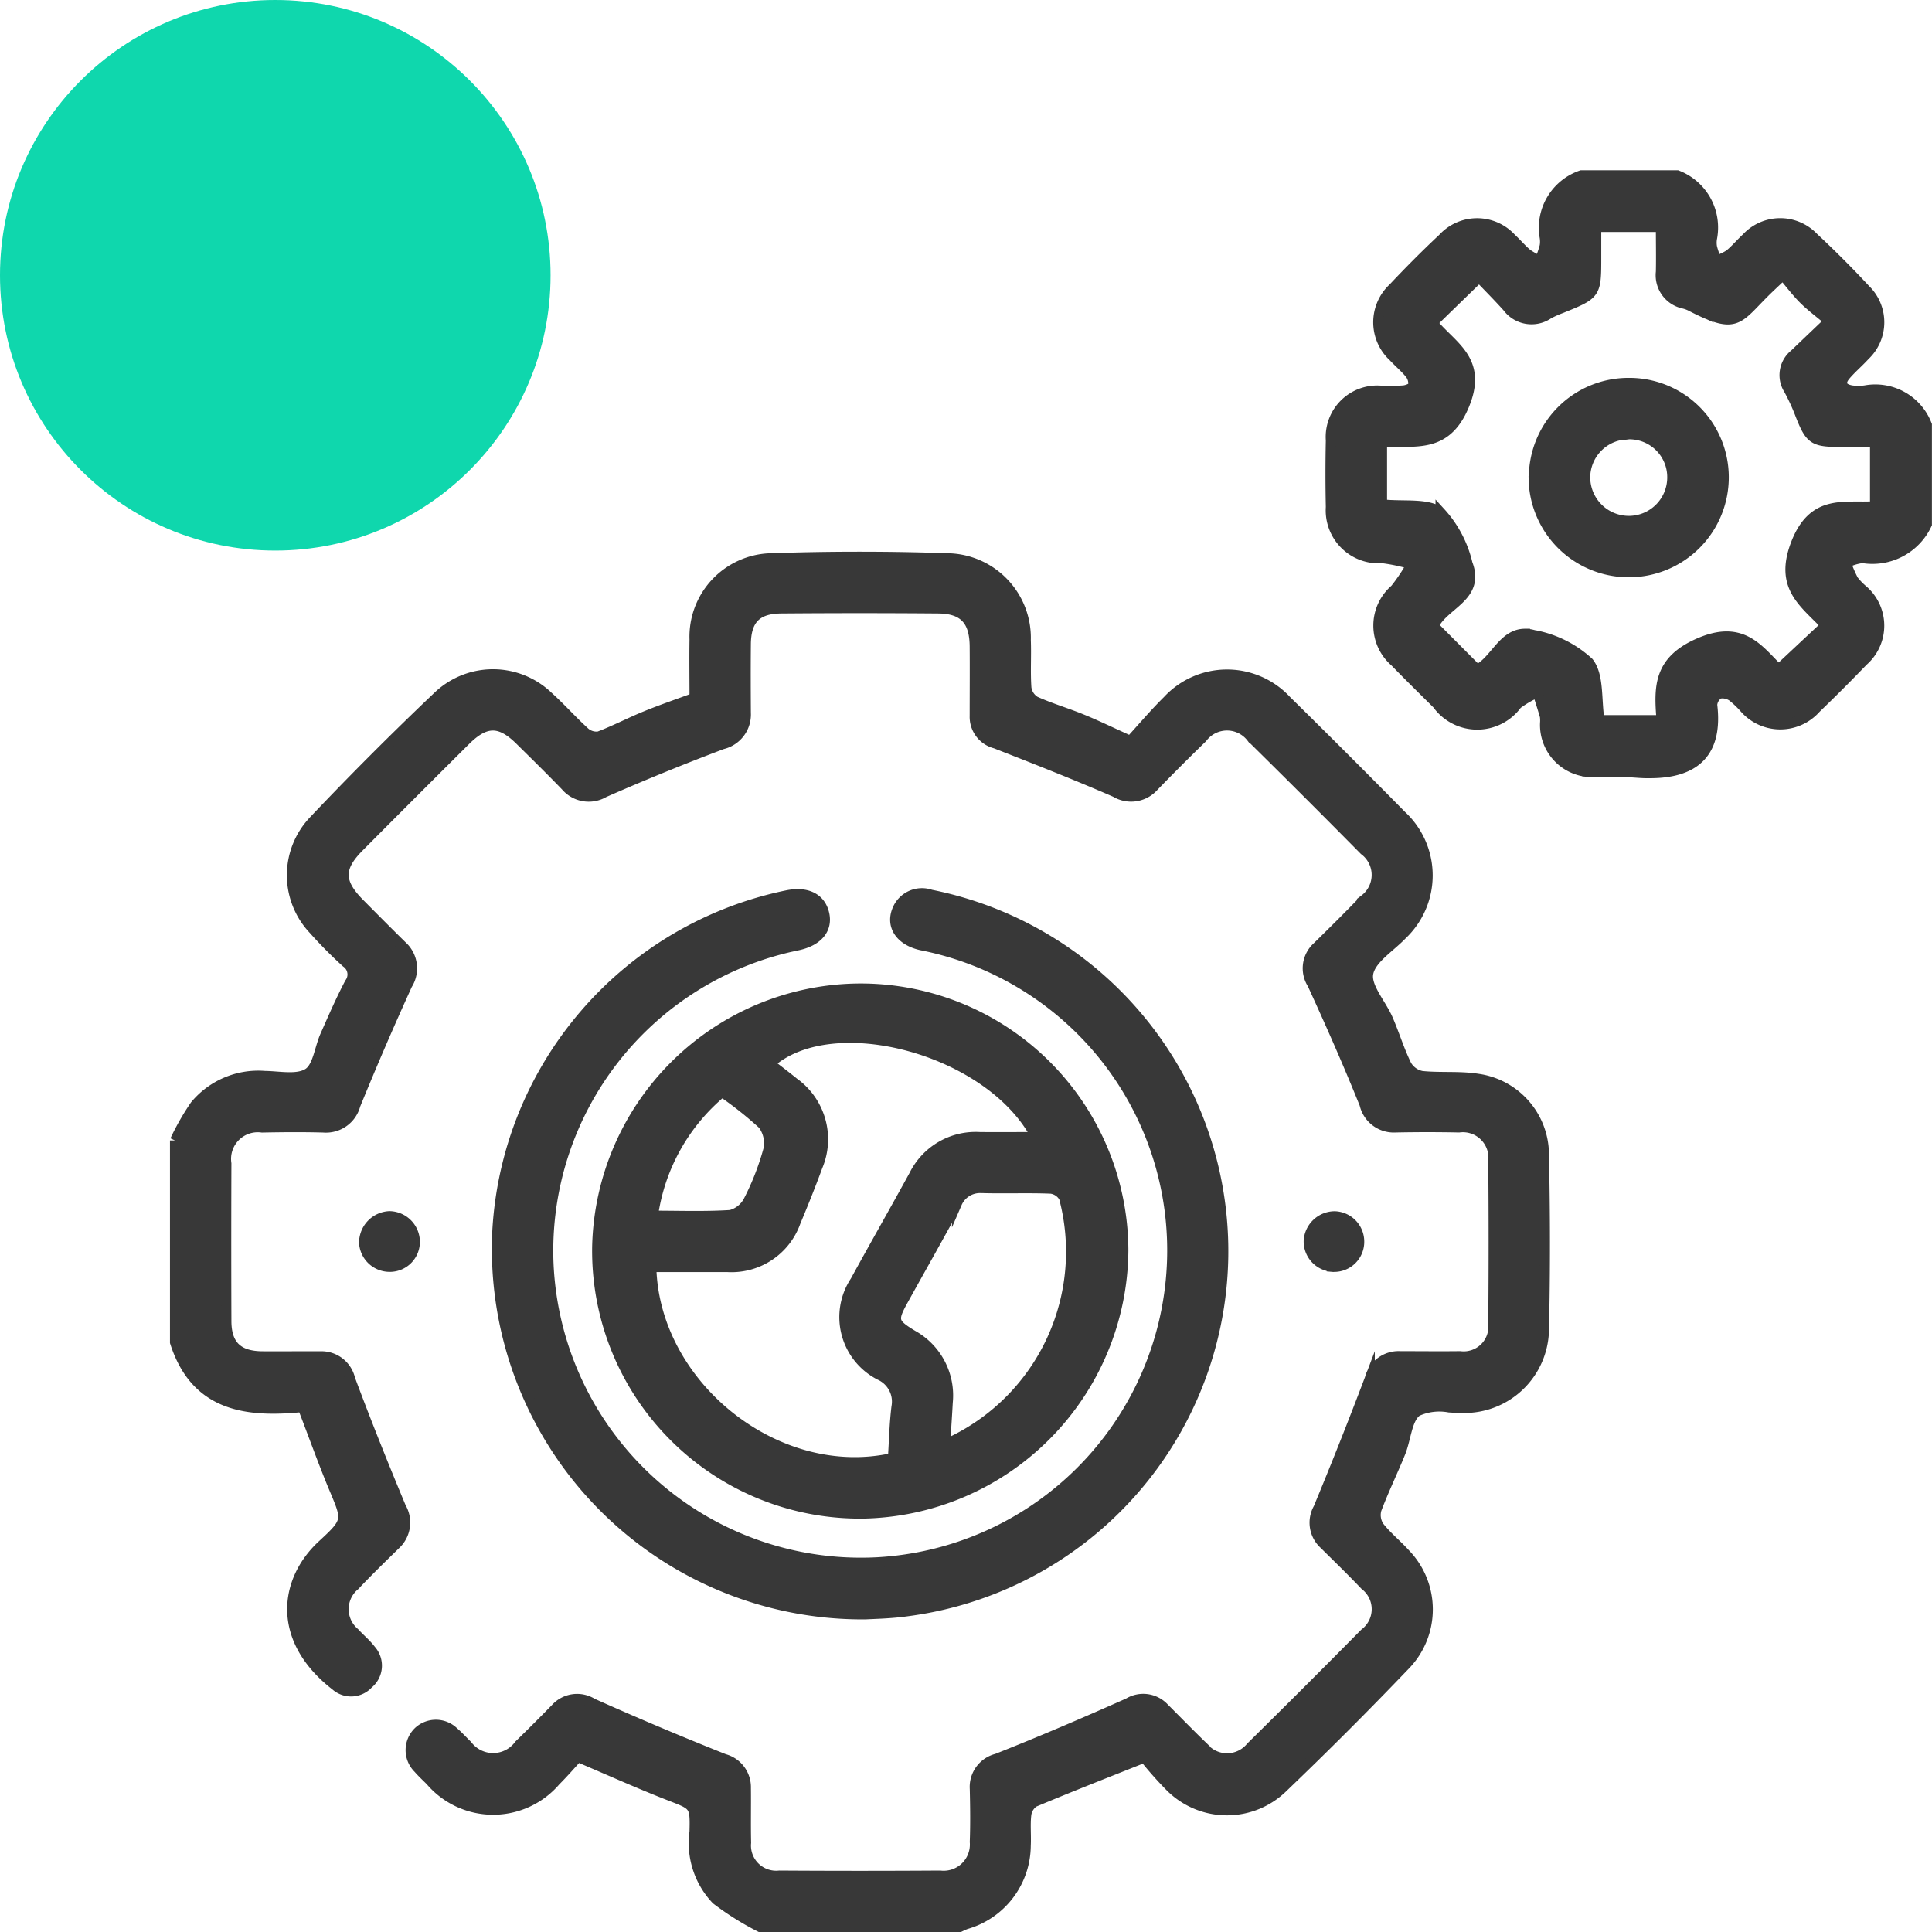
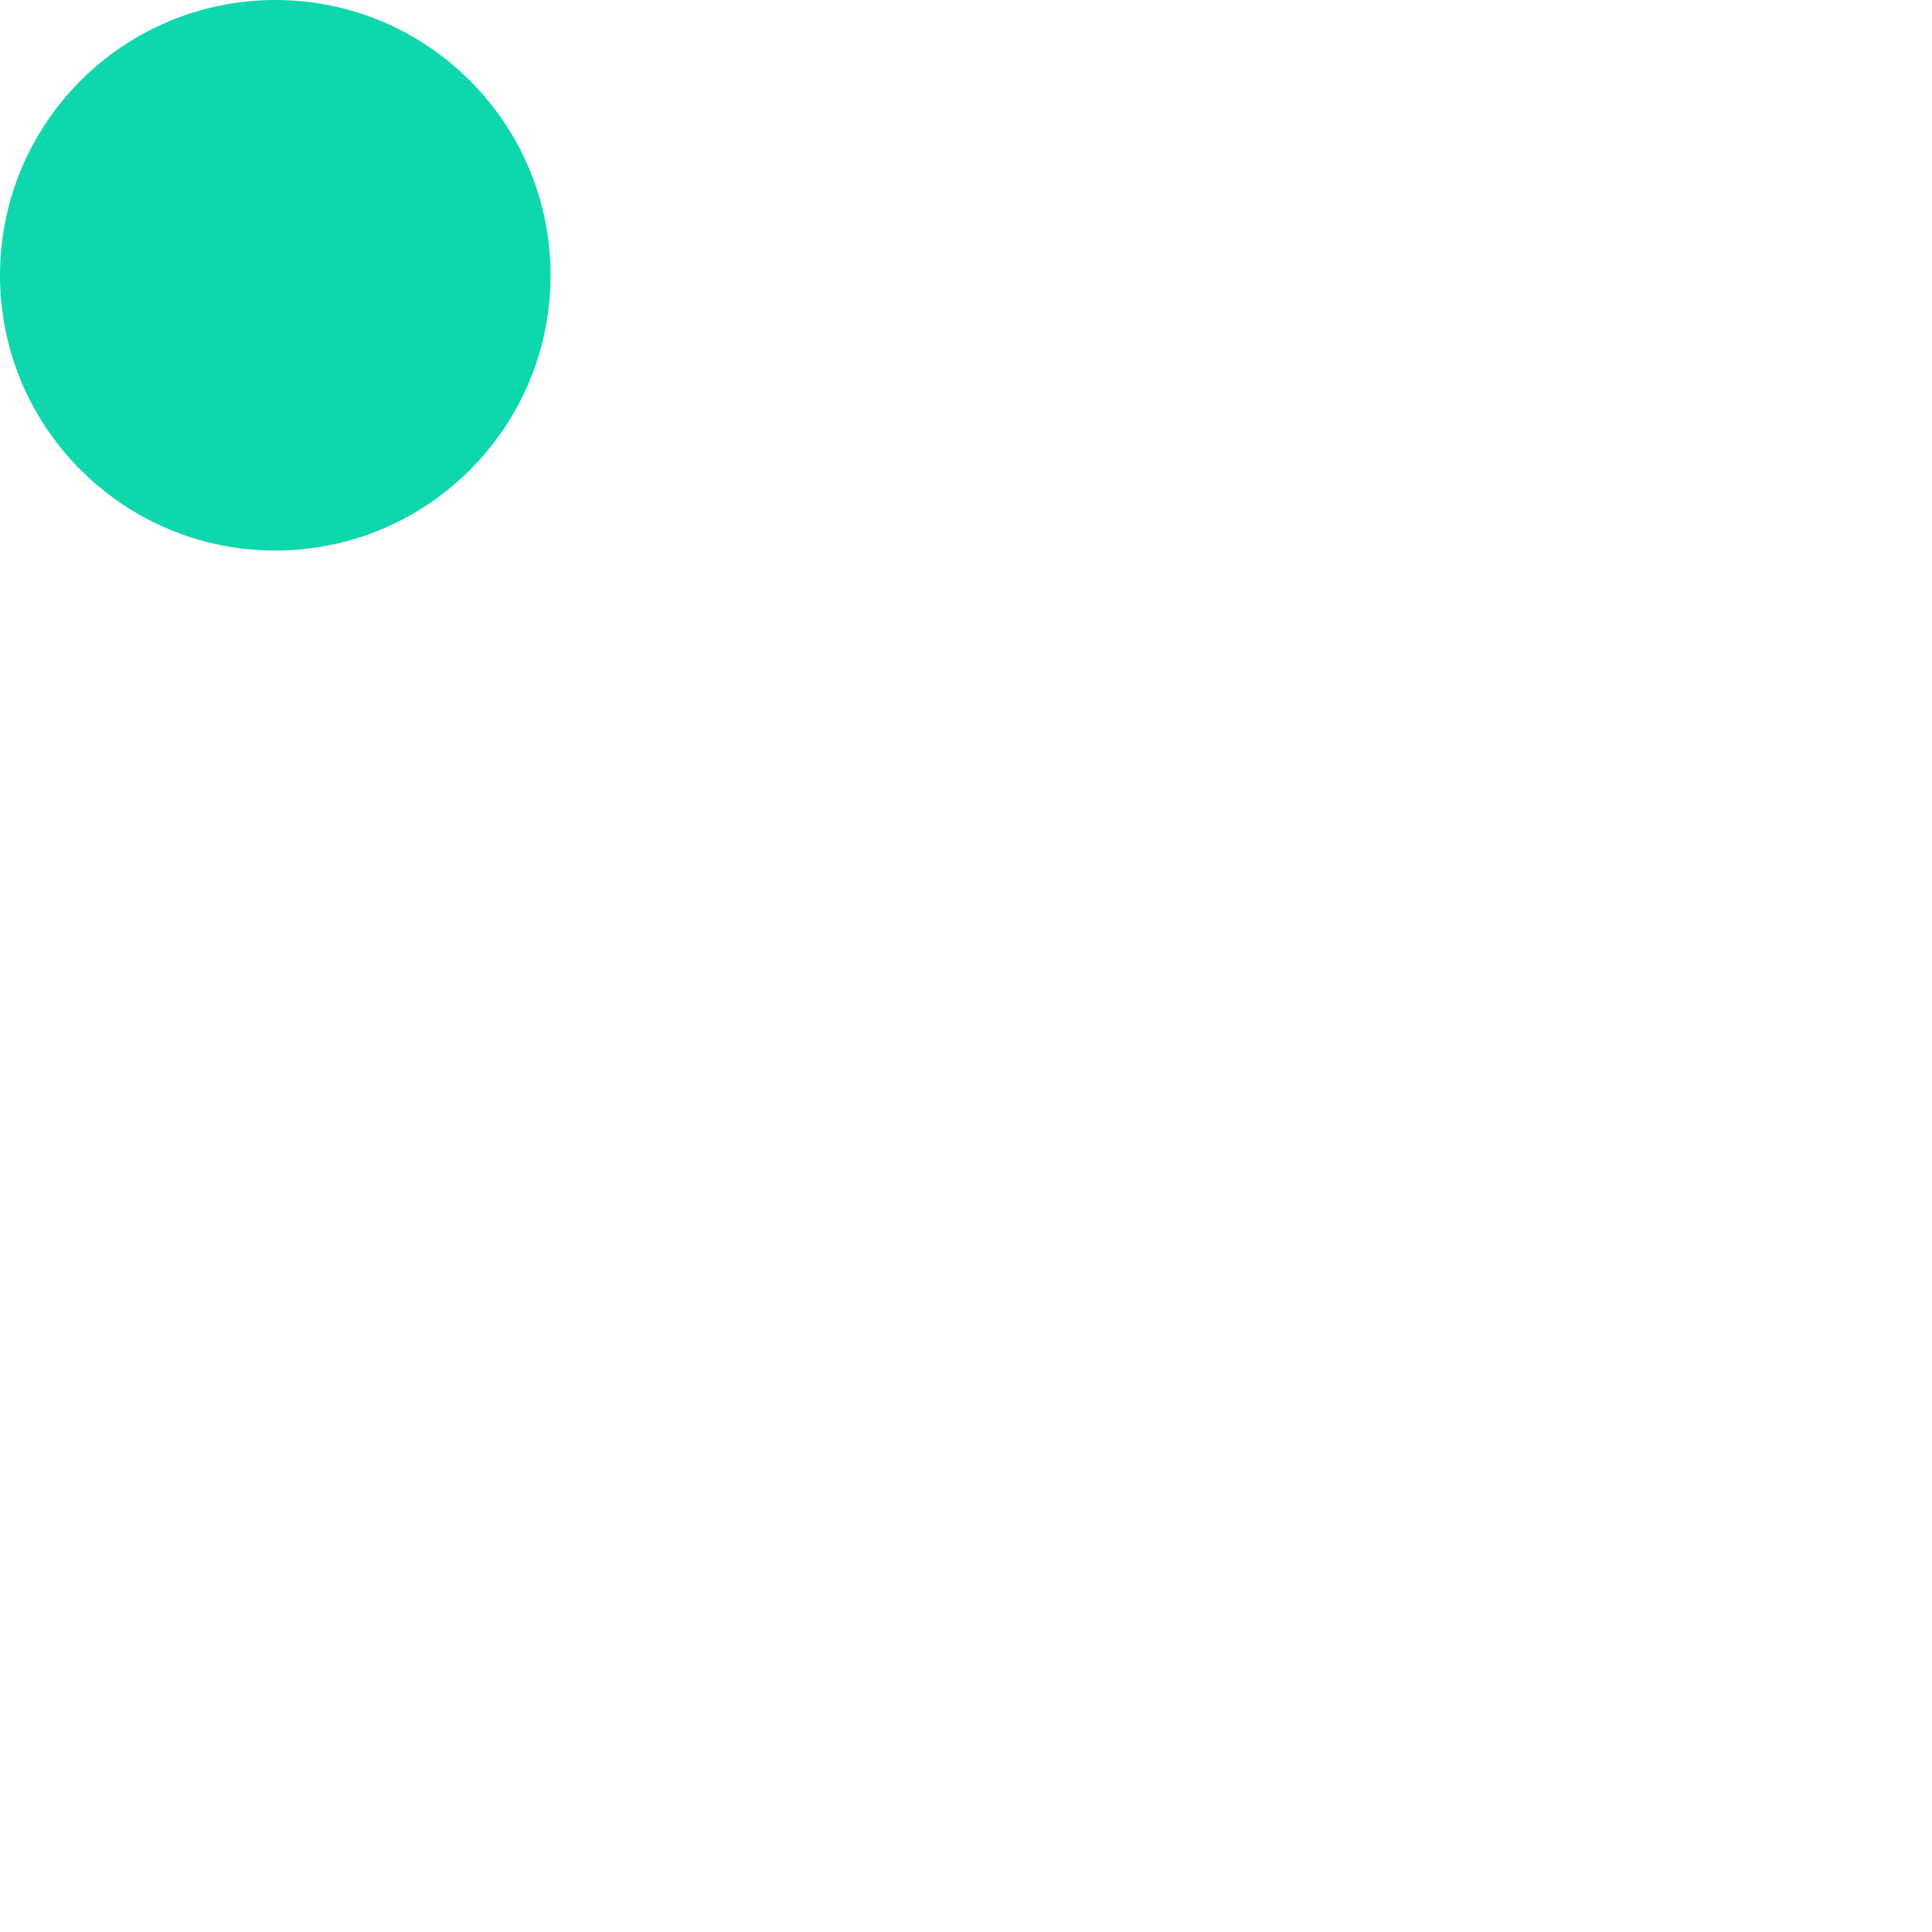
<svg xmlns="http://www.w3.org/2000/svg" width="77.201" height="77.208" viewBox="0 0 77.201 77.208">
  <g id="Upgrade_Modernize_PHP_Applications" data-name="Upgrade/Modernize PHP Applications" transform="translate(-765 -4282.992)">
    <circle id="Ellipse_326" data-name="Ellipse 326" cx="11" cy="11" r="11" transform="translate(765 4282.992)" fill="#0fd7ad" />
-     <path id="Union_641" data-name="Union 641" d="M-3046.62-11564a11.31,11.31,0,0,1-1.756-1.1,3.279,3.279,0,0,1-.873-2.705c.03-1.094-.006-1.062-1-1.451-1.185-.461-2.345-.984-3.662-1.543-.245.266-.553.623-.887.957a3.289,3.289,0,0,1-5.007-.012c-.162-.16-.33-.316-.479-.488a1.026,1.026,0,0,1,0-1.467,1.021,1.021,0,0,1,1.418.014c.19.16.357.35.538.523a1.291,1.291,0,0,0,2.074-.014q.736-.715,1.451-1.449a1.158,1.158,0,0,1,1.479-.209q2.608,1.166,5.265,2.223a1.167,1.167,0,0,1,.865,1.158c.009.73-.009,1.459.008,2.188a1.205,1.205,0,0,0,1.327,1.313q3.212.021,6.425,0a1.248,1.248,0,0,0,1.385-1.344c.026-.705.017-1.412,0-2.119a1.163,1.163,0,0,1,.879-1.207c1.77-.7,3.523-1.451,5.263-2.227a1.141,1.141,0,0,1,1.426.2c.517.516,1.024,1.039,1.55,1.545a1.23,1.23,0,0,0,1.919.01q2.288-2.253,4.545-4.539a1.21,1.21,0,0,0,.011-1.92c-.534-.561-1.09-1.1-1.641-1.645a1.165,1.165,0,0,1-.223-1.43q1.069-2.575,2.056-5.184a1.185,1.185,0,0,1,1.212-.895c.8,0,1.6.01,2.393,0a1.187,1.187,0,0,0,1.328-1.3q.029-3.246,0-6.492a1.22,1.22,0,0,0-1.371-1.346q-1.264-.026-2.529,0a1.2,1.2,0,0,1-1.244-.93c-.651-1.619-1.358-3.219-2.087-4.807a1.155,1.155,0,0,1,.2-1.482c.635-.621,1.266-1.246,1.881-1.887a1.232,1.232,0,0,0-.005-1.973q-2.234-2.262-4.5-4.494a1.234,1.234,0,0,0-1.972.006q-.981.952-1.933,1.934a1.211,1.211,0,0,1-1.538.238c-1.58-.689-3.186-1.318-4.792-1.947a1.1,1.1,0,0,1-.832-1.105c0-.934.008-1.867,0-2.8-.014-1.021-.443-1.482-1.45-1.492q-3.144-.026-6.288,0c-.989.01-1.4.455-1.405,1.443-.009.912-.005,1.824,0,2.734a1.217,1.217,0,0,1-.938,1.248q-2.387.9-4.727,1.928a1.208,1.208,0,0,1-1.536-.26c-.6-.621-1.219-1.229-1.835-1.836-.791-.777-1.368-.773-2.167.02q-2.133,2.121-4.253,4.254c-.828.832-.818,1.412.027,2.262.562.566,1.123,1.133,1.693,1.691a1.209,1.209,0,0,1,.21,1.545q-1.086,2.385-2.076,4.813a1.215,1.215,0,0,1-1.27.9c-.82-.023-1.641-.016-2.46,0a1.265,1.265,0,0,0-1.425,1.439q-.012,3.144,0,6.287c0,.967.456,1.406,1.432,1.414.479.006.958,0,1.438,0h.885a1.176,1.176,0,0,1,1.191.912c.641,1.721,1.326,3.428,2.033,5.123a1.2,1.2,0,0,1-.218,1.488c-.554.541-1.109,1.082-1.642,1.645a1.23,1.23,0,0,0,0,1.875c.215.236.468.441.658.693a.94.94,0,0,1-.108,1.354.931.931,0,0,1-1.306.068c-2.376-1.844-2.072-4.2-.523-5.627,1.043-.959.989-.988.449-2.279-.429-1.027-.8-2.076-1.244-3.223-2.185.219-4.266.016-5.1-2.588v-8.066a10,10,0,0,1,.8-1.4,3.282,3.282,0,0,1,2.788-1.178c.589.008,1.3.164,1.731-.109.388-.246.452-.988.68-1.5.312-.707.621-1.418.979-2.1a.577.577,0,0,0-.137-.822,17.313,17.313,0,0,1-1.3-1.312,3.16,3.16,0,0,1-.006-4.348q2.421-2.555,4.974-4.98a3.186,3.186,0,0,1,4.405.008c.507.457.961.973,1.468,1.432a.693.693,0,0,0,.56.164c.636-.242,1.243-.561,1.873-.818s1.274-.477,1.945-.725c0-.785-.012-1.559,0-2.332a3.137,3.137,0,0,1,3.034-3.244c2.366-.082,4.739-.082,7.105,0a3.181,3.181,0,0,1,3.1,3.271c.025.637-.021,1.277.024,1.91a.742.742,0,0,0,.352.535c.6.271,1.236.457,1.846.705s1.2.537,1.956.877c.47-.514.953-1.086,1.484-1.611a3.236,3.236,0,0,1,4.756,0q2.315,2.276,4.592,4.59a3.265,3.265,0,0,1,.03,4.766c-.483.508-1.25.969-1.356,1.547-.1.543.517,1.209.788,1.832.262.605.453,1.242.743,1.832a.9.9,0,0,0,.612.434c.744.076,1.51-.006,2.245.113a3.068,3.068,0,0,1,2.632,2.969c.049,2.369.055,4.74,0,7.107a3.18,3.18,0,0,1-3.21,3.078c-.184,0-.379-.008-.576-.021a2.149,2.149,0,0,0-1.28.154c-.409.279-.44,1.094-.67,1.658-.308.76-.669,1.5-.955,2.262a.831.831,0,0,0,.106.684c.306.393.705.711,1.04,1.082a3.2,3.2,0,0,1,0,4.459q-2.386,2.493-4.879,4.881a3.2,3.2,0,0,1-4.506-.018,14.608,14.608,0,0,1-1.037-1.168c-1.6.637-3.01,1.189-4.41,1.777a.711.711,0,0,0-.308.506c-.047.406,0,.82-.021,1.23a3.292,3.292,0,0,1-2.394,3.145,2.95,2.95,0,0,0-.3.139Zm-10.508-27.826a14.527,14.527,0,0,1,11.572-13.406c.811-.168,1.368.119,1.5.771.118.6-.278,1.059-1.068,1.23a12.455,12.455,0,0,0-9.958,12.693,12.494,12.494,0,0,0,13.163,11.955,12.476,12.476,0,0,0,11.7-11.25,12.425,12.425,0,0,0-9.958-13.4c-.854-.187-1.258-.791-.952-1.461a1.066,1.066,0,0,1,1.321-.564,14.53,14.53,0,0,1,11.374,11.23,14.512,14.512,0,0,1-12.334,17.408c-.63.09-1.271.1-1.642.121A14.606,14.606,0,0,1-3057.128-11591.826Zm14.546,11.3a10.5,10.5,0,0,1-10.556-10.686,10.556,10.556,0,0,1,10.327-10.295,10.5,10.5,0,0,1,10.7,10.469,10.6,10.6,0,0,1-10.428,10.512Zm-8.391-9.844c.115,4.715,5.009,8.66,9.653,7.619.044-.674.058-1.357.141-2.035a1.16,1.16,0,0,0-.662-1.271,2.605,2.605,0,0,1-.986-3.76c.775-1.416,1.577-2.818,2.353-4.236a2.744,2.744,0,0,1,2.622-1.52c.738.008,1.476,0,2.258,0-1.818-3.49-8.134-5.2-10.653-2.936.326.256.651.5.968.758a2.783,2.783,0,0,1,.948,3.354c-.273.746-.571,1.486-.878,2.221a2.716,2.716,0,0,1-2.708,1.8h-3.055Zm12.213-2.561c-.7,1.3-1.431,2.584-2.147,3.877-.442.8-.417.92.379,1.4a2.756,2.756,0,0,1,1.4,2.688c-.028.52-.063,1.039-.1,1.594a1.566,1.566,0,0,0,.3-.057,8.414,8.414,0,0,0,4.443-9.725.69.69,0,0,0-.52-.355c-.478-.02-.956-.018-1.433-.016-.432,0-.865.006-1.3-.008-.02,0-.04,0-.059,0A1,1,0,0,0-3038.76-11592.93Zm-12.146.5c1.065,0,2.086.039,3.1-.027a1.118,1.118,0,0,0,.721-.584,10.505,10.505,0,0,0,.786-2.023,1.243,1.243,0,0,0-.222-1.014,14.831,14.831,0,0,0-1.626-1.291A7.842,7.842,0,0,0-3050.906-11592.426Zm27.156,2.043a1.016,1.016,0,0,1-.956-1.045,1.048,1.048,0,0,1,1.043-.975,1.013,1.013,0,0,1,.977,1.025,1,1,0,0,1-1,1C-3023.71-11590.381-3023.73-11590.381-3023.751-11590.383Zm-38.7-1.014a1.061,1.061,0,0,1,1.014-1.01,1.032,1.032,0,0,1,1.014,1,1,1,0,0,1-.968,1.027h-.038A1.023,1.023,0,0,1-3062.454-11591.4Zm50.9-18.73c-.309-.023-.621-.018-.931-.012-.282,0-.564.008-.844-.01a1.887,1.887,0,0,1-1.937-1.957,1.3,1.3,0,0,0-.006-.273c-.09-.318-.194-.633-.293-.951a3.9,3.9,0,0,0-.818.471,1.97,1.97,0,0,1-3.192-.008c-.566-.562-1.136-1.119-1.69-1.691a1.914,1.914,0,0,1,.006-2.9,7.17,7.17,0,0,0,.662-.992,7.232,7.232,0,0,0-1.167-.248,1.916,1.916,0,0,1-2.061-2.043q-.029-1.333,0-2.664a1.857,1.857,0,0,1,2.021-1.986c.1,0,.207,0,.311,0a5.681,5.681,0,0,0,.577-.012c.138-.014.359-.1.38-.187a.638.638,0,0,0-.125-.471c-.2-.248-.449-.451-.665-.686a1.871,1.871,0,0,1-.008-2.748c.641-.68,1.3-1.344,1.982-1.982a1.854,1.854,0,0,1,2.743,0c.218.2.408.432.636.621a2.935,2.935,0,0,0,.5.275c.066-.2.144-.393.193-.594a1.083,1.083,0,0,0,0-.342,2.215,2.215,0,0,1,1.468-2.482h3.828a2.238,2.238,0,0,1,1.391,2.523,1.029,1.029,0,0,0,0,.342c.043.184.115.361.174.543a2.273,2.273,0,0,0,.513-.236c.247-.2.45-.449.685-.664a1.838,1.838,0,0,1,2.688-.02q1.072,1,2.074,2.078a1.828,1.828,0,0,1-.023,2.637c-.246.27-.526.506-.763.781-.269.313-.172.541.228.611a1.958,1.958,0,0,0,.545,0,2.208,2.208,0,0,1,2.466,1.381v3.965a2.4,2.4,0,0,1-2.573,1.355,1.944,1.944,0,0,0-.658.2,5.213,5.213,0,0,0,.293.68,2.6,2.6,0,0,0,.377.393,1.88,1.88,0,0,1,.011,2.846q-.923.961-1.884,1.885a1.9,1.9,0,0,1-2.849,0,3.812,3.812,0,0,0-.492-.471.694.694,0,0,0-.524-.113.56.56,0,0,0-.279.447c.227,1.871-.655,2.729-2.483,2.729C-3011.219-11610.107-3011.385-11610.115-3011.559-11610.127Zm-4.11-5.492a4.409,4.409,0,0,1,2.143,1.082c.419.533.3,1.488.431,2.309h2.48c-.111-1.334-.128-2.381,1.516-3.088,1.71-.734,2.351.264,3.162,1.063.655-.613,1.251-1.172,1.883-1.762-.866-.914-1.859-1.529-1.194-3.26.7-1.807,1.923-1.422,3.163-1.5v-2.566h-1.312c-1.172,0-1.281-.08-1.7-1.158a8.19,8.19,0,0,0-.431-.93,1.07,1.07,0,0,1,.226-1.418c.424-.406.848-.811,1.389-1.326-.4-.34-.732-.582-1.02-.869s-.554-.641-.833-.969c-.275.26-.407.383-.538.508-1.307,1.248-1.219,1.732-3.173.721a1.311,1.311,0,0,0-.258-.09,1.159,1.159,0,0,1-.907-1.271c.012-.58,0-1.164,0-1.789h-2.582v1.182c0,1.506,0,1.5-1.4,2.068a4.064,4.064,0,0,0-.5.223,1.2,1.2,0,0,1-1.65-.27c-.375-.418-.773-.816-1.13-1.191-.663.646-1.246,1.211-1.862,1.813.766.949,2.018,1.48,1.269,3.291s-2.014,1.385-3.286,1.5v2.467c.867.094,1.8-.066,2.336.32a4.576,4.576,0,0,1,1.079,2.047c.518,1.34-.969,1.625-1.354,2.492l1.738,1.746c.714-.354,1.023-1.436,1.913-1.436A1.326,1.326,0,0,1-3015.669-11615.619Zm-.049-6.248a3.782,3.782,0,0,1,3.79-3.836,3.773,3.773,0,0,1,3.8,3.758,3.794,3.794,0,0,1-3.754,3.809h-.023A3.8,3.8,0,0,1-3015.718-11621.867Zm3.778-1.779a1.732,1.732,0,0,0-1.725,1.74,1.747,1.747,0,0,0,1.757,1.717,1.736,1.736,0,0,0,1.72-1.75,1.712,1.712,0,0,0-1.736-1.709Z" transform="translate(3842 15924)" fill="#383838" stroke="#383838" stroke-miterlimit="10" stroke-width="0.4" />
  </g>
</svg>